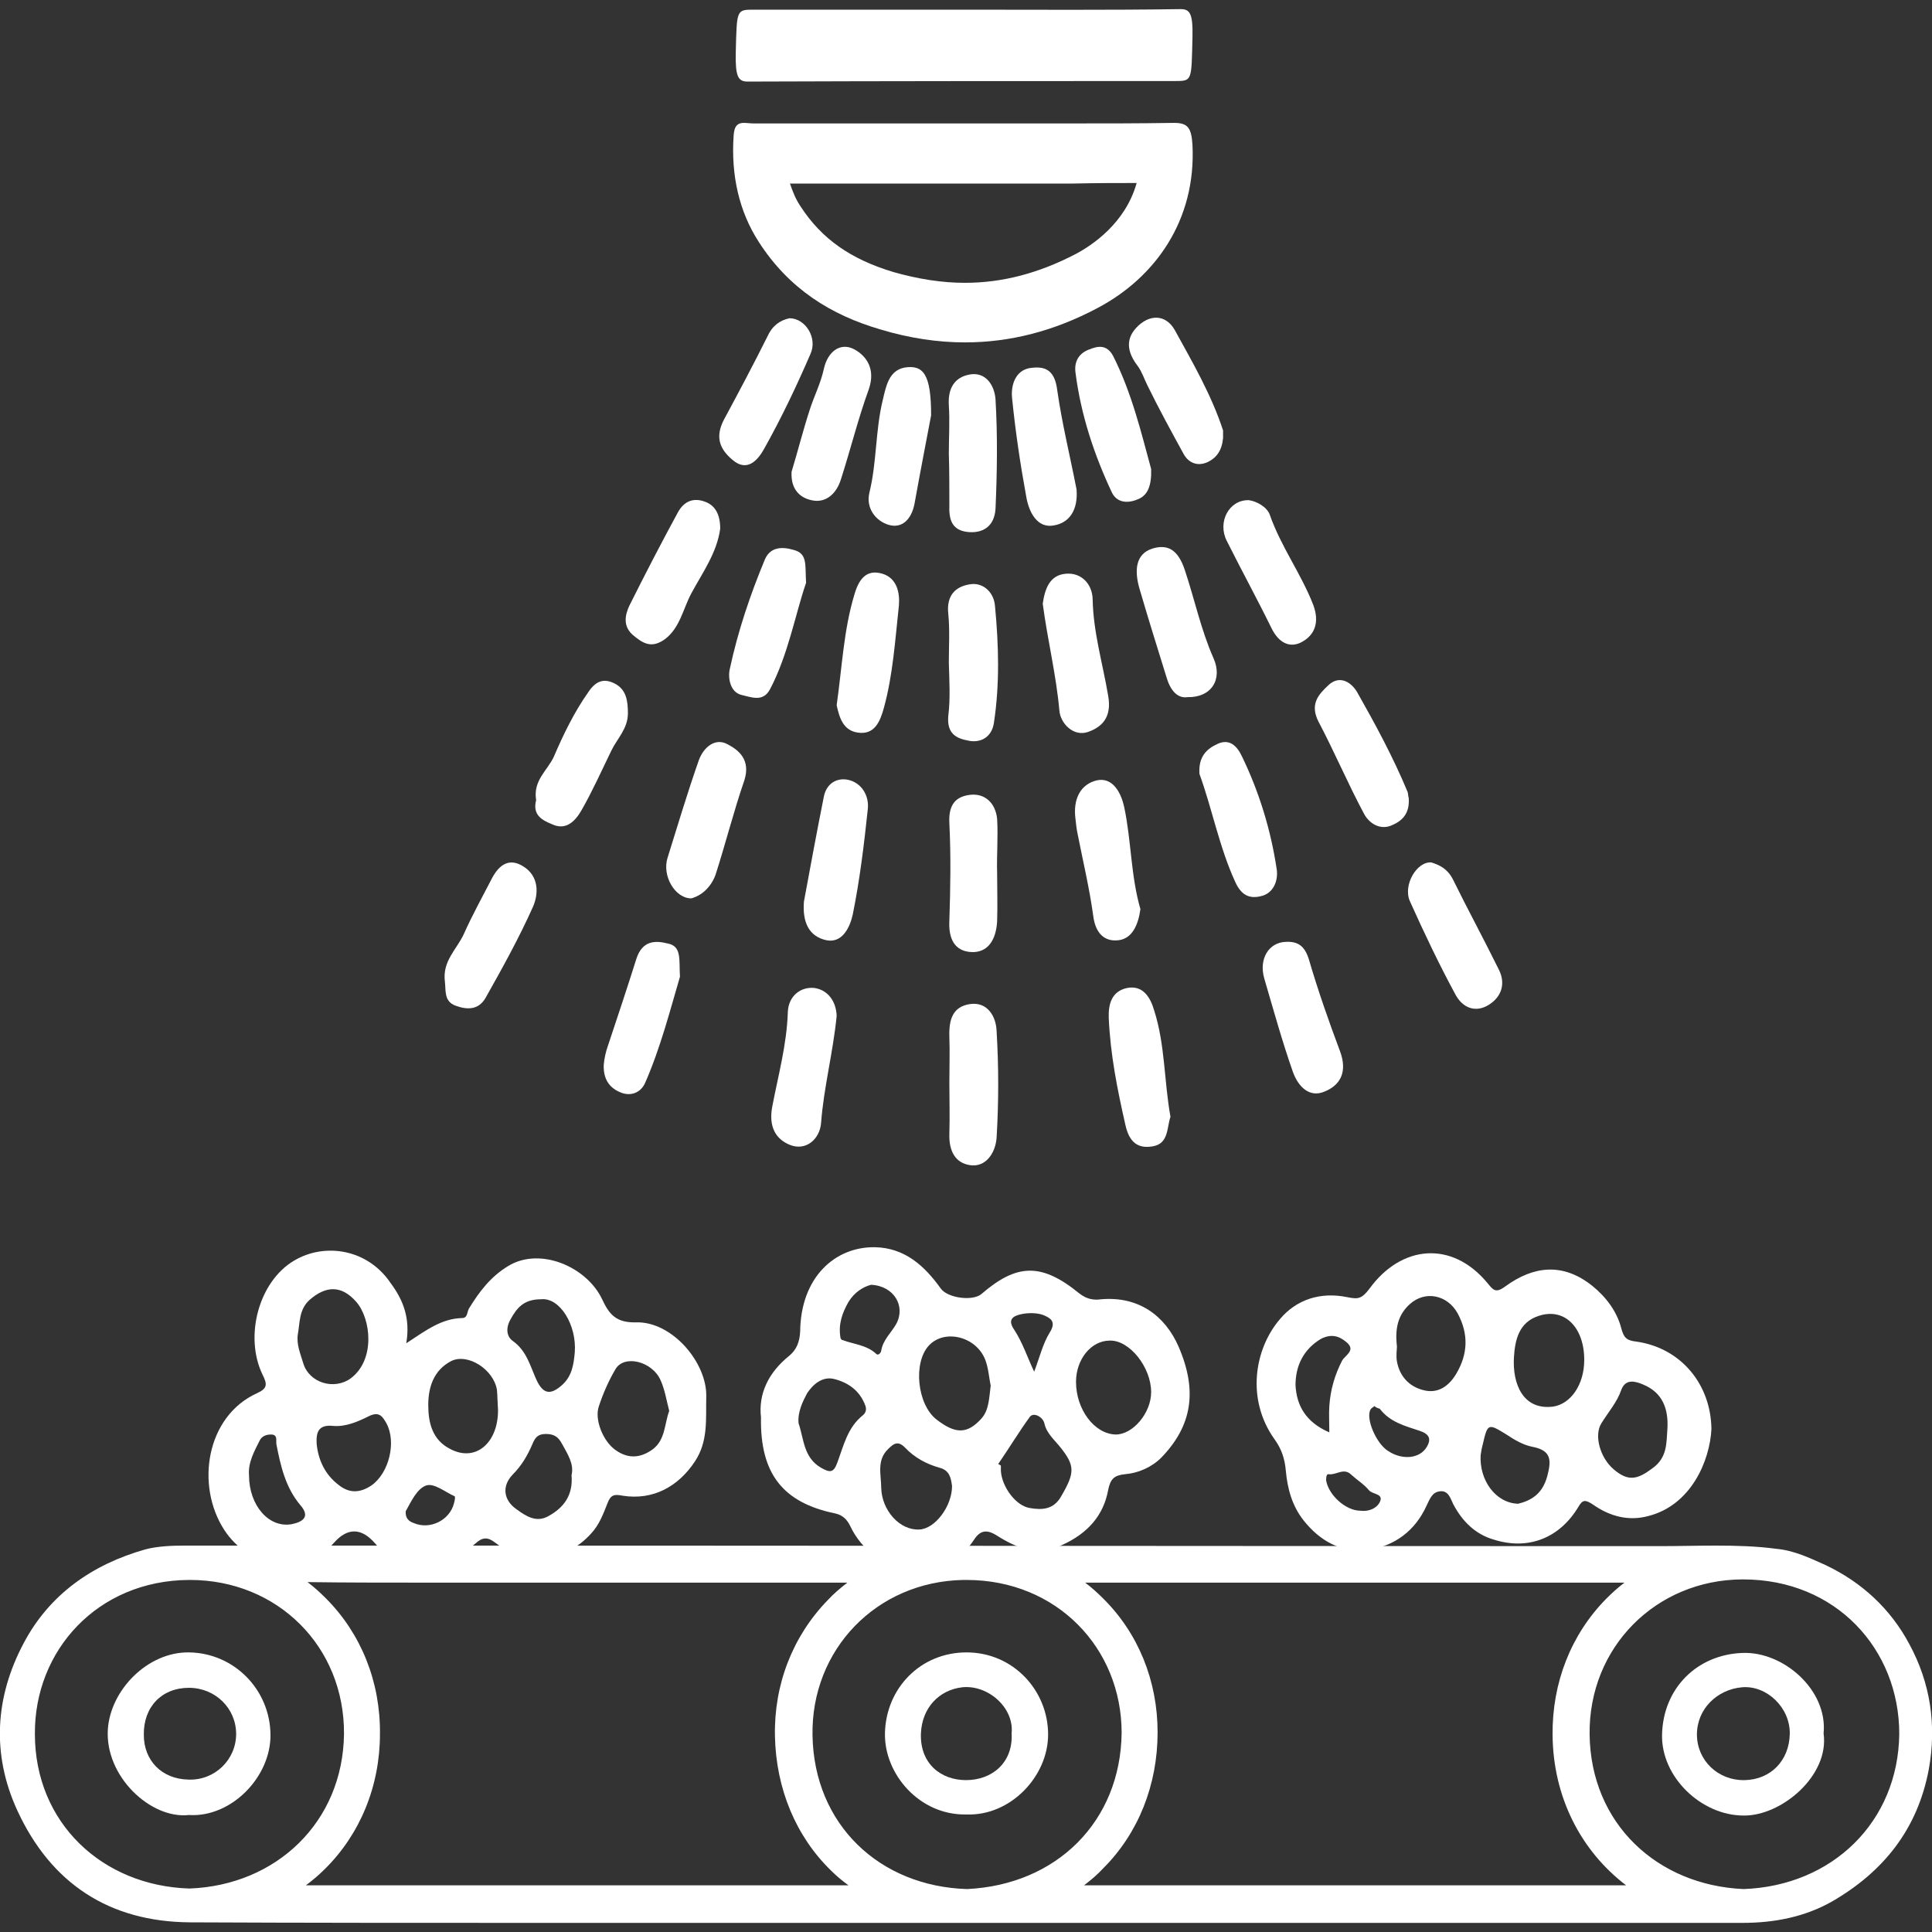
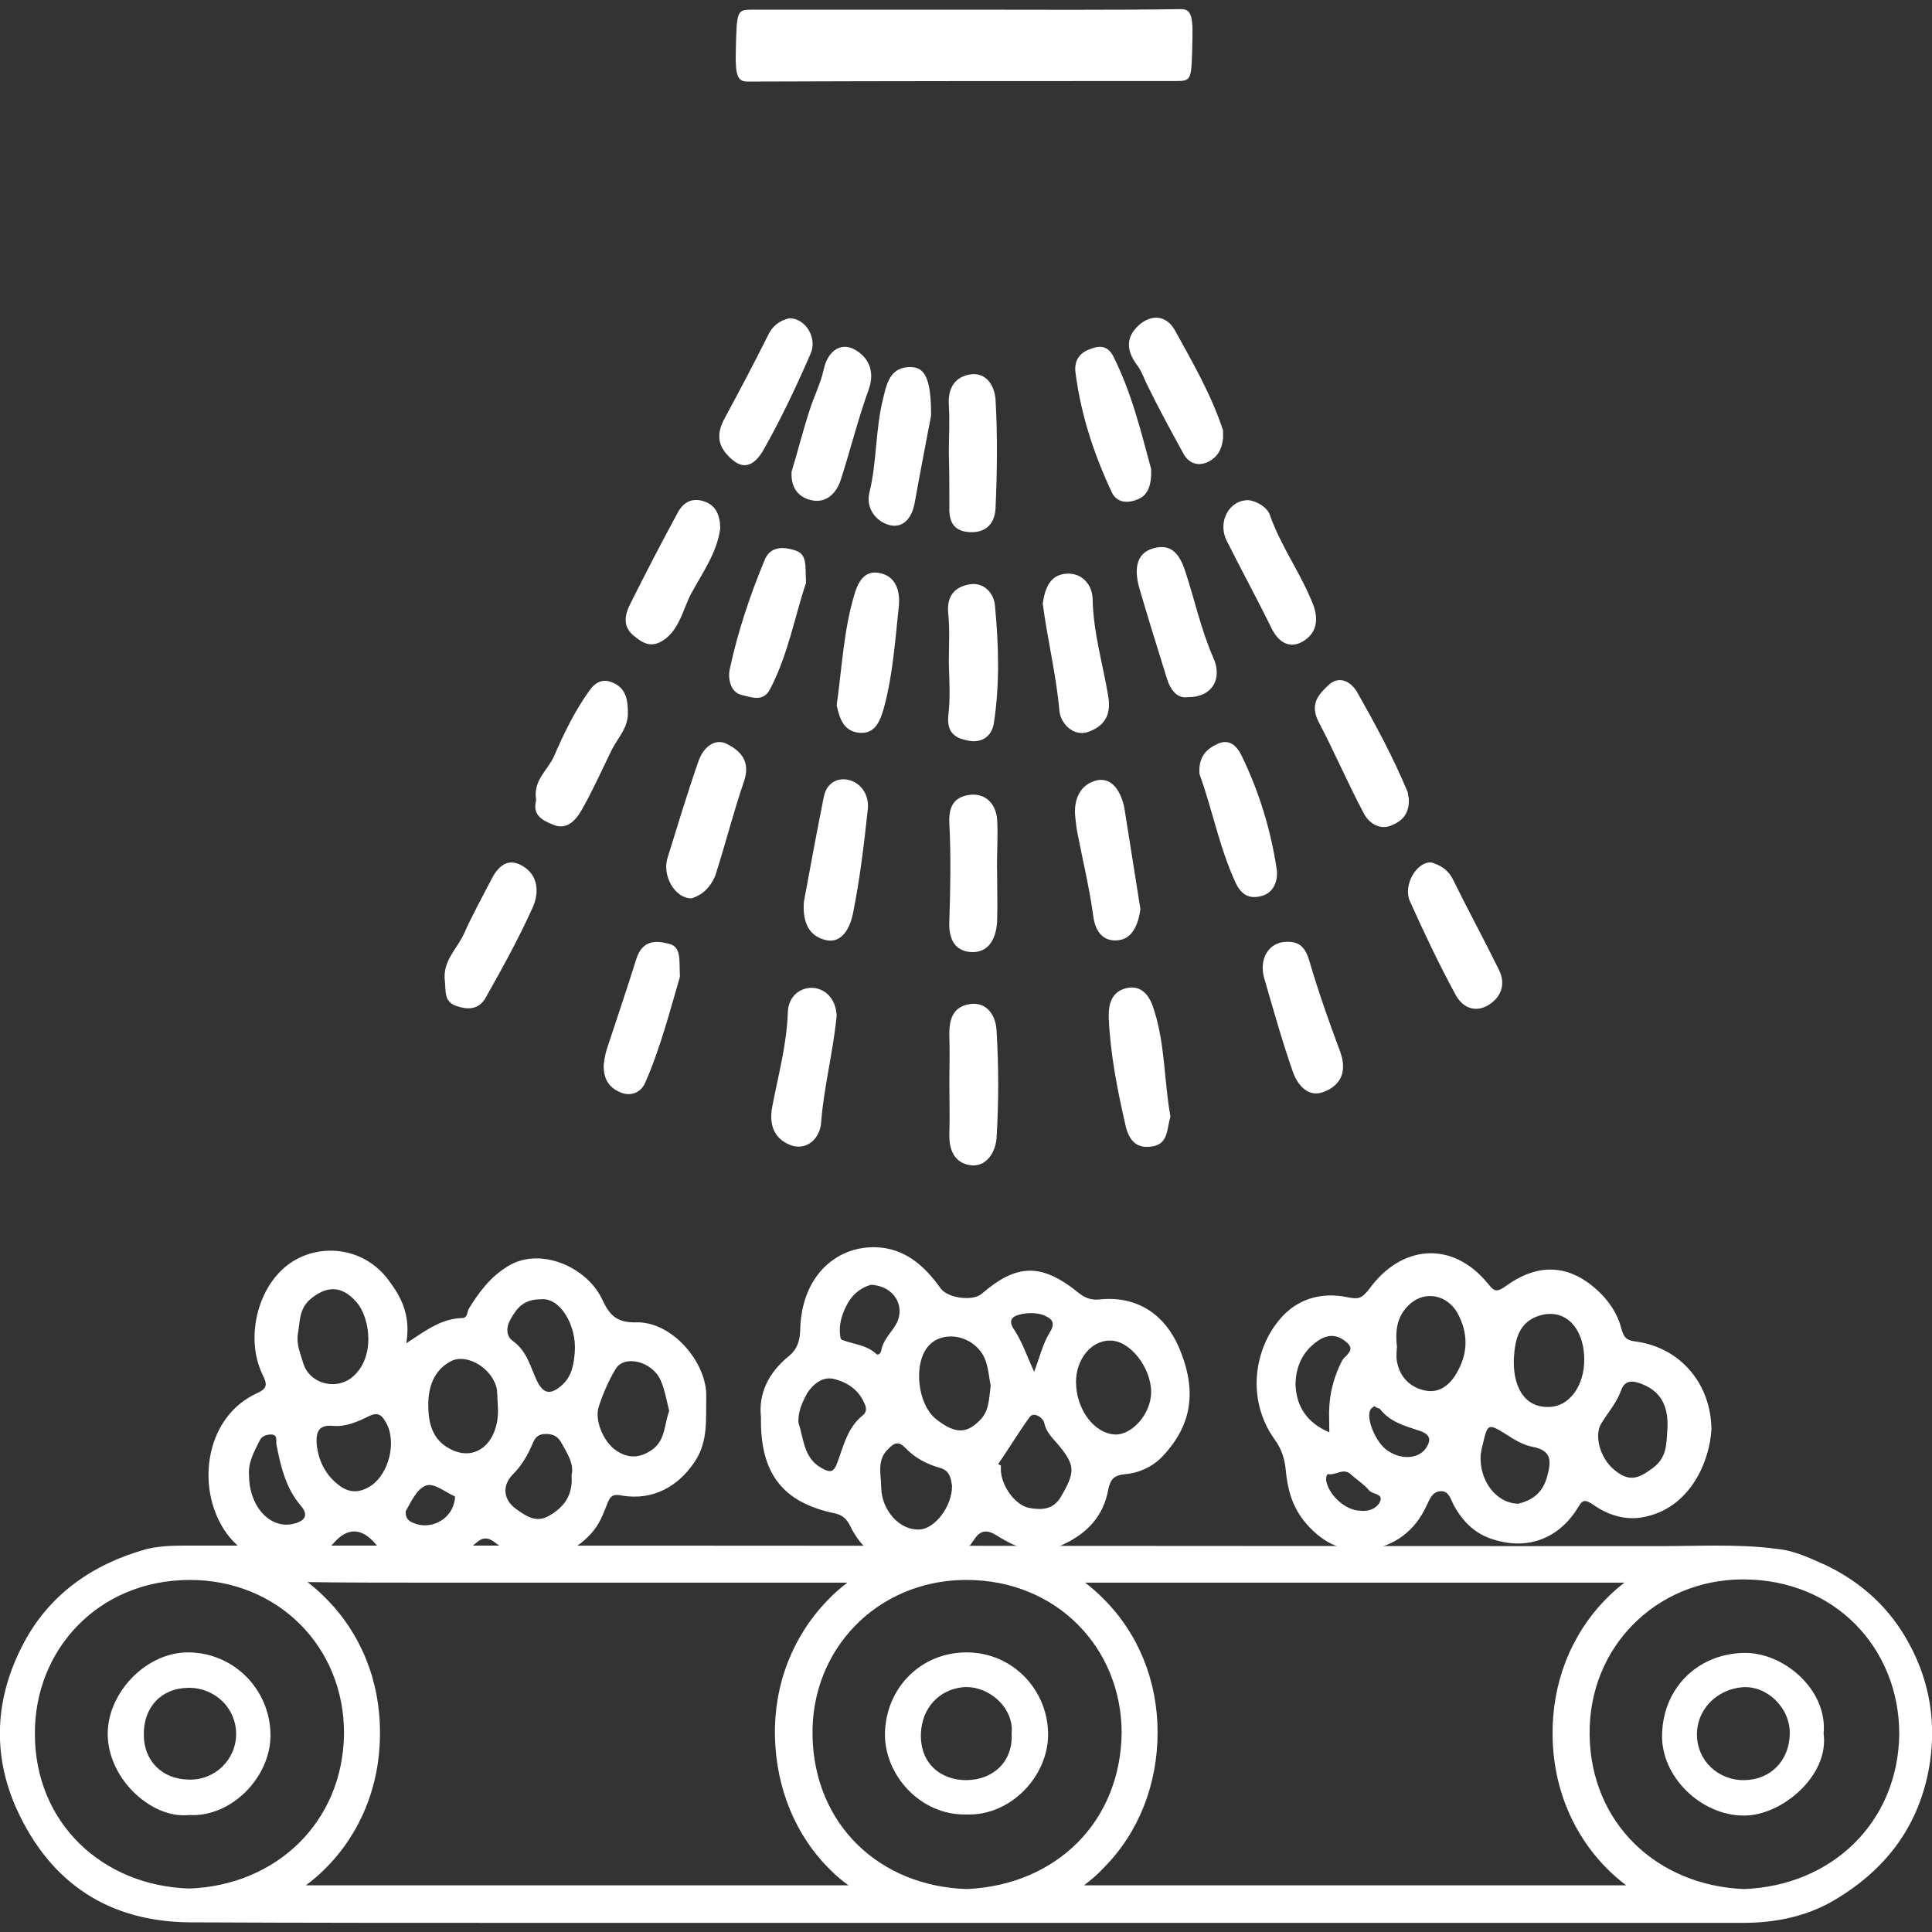
<svg xmlns="http://www.w3.org/2000/svg" version="1.1" id="Layer_1" x="0px" y="0px" viewBox="0 0 360 360" style="enable-background:new 0 0 360 360;" xml:space="preserve">
  <rect x="0" y="0" width="360" height="360" fill="#333333" stroke="none" />
  <style type="text/css">
	.st0{fill:#FFFFFF;}
</style>
  <g>
    <g>
      <path class="st0" d="M75.7,250.3c3.8-2.5,6.6-4.6,10.4-4.7c1.1,0,0.9-1.2,1.3-1.8c1.9-3.1,4-5.9,7.3-7.9    c5.9-3.6,14.6,0.1,17.5,6.2c1.3,2.8,2.6,4.4,6.3,4.3c6.8-0.2,13.3,7.6,13.1,13.9c-0.1,4.1,0.4,8.2-2.1,12    c-3.1,4.7-7.8,7.3-13.5,6.4c-1.5-0.3-2.2-0.2-2.8,1.4c-0.8,2-1.5,4-3.1,5.7c-4.8,5.3-12.2,6-17.9,1.6c-1.3-1-2.3-1-3.6,0.2    c-5.7,5-9.7,5.3-16.4,2c-1-0.5-1.6-1.2-2.3-2c-2.5-2.9-5.1-3-7.6-0.2c-6.1,7-16,4.6-20.5-2.3c-5.4-8.3-3.4-21.2,6.1-25.5    c2-0.9,1.9-1.7,1-3.5c-3.4-7.1-0.7-17.3,5.9-21.2c5.7-3.4,13.7-2.2,18,4.2C75.1,242.2,76.5,245.6,75.7,250.3z M55.5,248.6    c-0.3,1.9,0.5,3.7,1,5.4c1.1,3.7,5.8,5.1,8.9,2.8c4.6-3.5,3.7-11.1,1-14.2c-2.7-3.1-5.6-3.1-8.7-0.4    C55.7,244,55.9,246.4,55.5,248.6z M92.8,262.8c-0.1-1.5-0.1-2.7-0.2-3.8c-0.6-3.8-5.4-6.9-8.5-5.4c-3.3,1.7-4.3,4.9-4.3,8.2    c0,3.2,0.7,6.5,4.1,8.2C88.6,272.5,92.8,268.9,92.8,262.8z M124.7,262.9c-0.5-1.9-0.8-3.9-1.6-5.7c-1.6-3.6-6.8-4.8-8.4-2.1    c-1.3,2.2-2.3,4.5-3.1,6.9c-0.9,2.5,0.8,6.6,3.1,8.2c2.4,1.7,4.7,1.5,7-0.2C124,268.2,123.8,265.3,124.7,262.9z M59,269    c0.3,3.1,1.6,5.8,4.1,7.7c2,1.6,4,1.5,6.1,0.1c3.3-2.3,4.7-8.1,2.8-11.6c-0.7-1.2-1.3-2.3-3.3-1.3c-2,1-4.3,2-6.6,1.8    C59.3,265.4,58.9,266.9,59,269z M100.8,242.1c-3.2,0-4.5,1.6-5.7,3.8c-0.9,1.6-0.7,3.2,0.5,4c2.6,1.9,3.2,4.7,4.4,7.3    c1.2,2.5,2.5,2.8,4.6,1c2-1.7,2.3-4,2.5-6.2C107.5,246.9,104.3,241.7,100.8,242.1z M106.5,274.9c0.5-2.1-0.7-3.9-1.8-5.9    c-0.7-1.3-1.5-1.8-3-1.8c-1.5,0-2,0.7-2.5,1.9c-0.9,2.1-2,4-3.7,5.7c-2,2.1-1.7,4.7,0.7,6.4c1.8,1.3,3.7,2.6,6,1.3    C105.1,280.9,106.8,278.6,106.5,274.9z M46.4,274.9c0,5.6,3.7,9.9,8,9.1c1.9-0.4,3.5-1.3,1.6-3.5c-2.8-3.3-3.7-7.3-4.5-11.4    c-0.1-0.7,0.3-1.8-1-1.8c-0.9,0-1.7,0.3-2.1,1.1C47.4,270.4,46.2,272.5,46.4,274.9z M75.6,281.6c-0.1,1.3,0.6,1.9,1.5,2.2    c3,1.3,6.7-0.5,7.5-3.7c0.1-0.4,0.3-1.2,0.1-1.3c-1.8-0.8-3.8-2.5-5.3-2C77.7,277.4,76.6,279.8,75.6,281.6z" />
      <path class="st0" d="M318.9,266.3c-0.3,5.9-3.8,14.2-11.8,16.2c-3.7,1-7.2,0-10.2-2.1c-1.5-1-2-1-2.8,0.4    c-3.5,5.8-9.3,8.1-15.7,6.1c-3.5-1-5.9-3.4-7.6-6.6c-0.5-1-0.9-2.7-2.6-2.4c-1.4,0.2-1.8,1.5-2.4,2.7c-2.1,4.6-5.9,7.5-10.9,8.2    c-4.9,0.6-8.9-1.6-12-5.5c-2.2-2.8-3-6-3.3-9.2c-0.2-2.3-0.8-4.1-2.1-5.9c-5.3-7.4-3.8-16.8,1-22.4c3.1-3.7,7.6-5.1,12.5-4.1    c2,0.4,2.7,0.4,4.2-1.6c5.9-8.1,15.3-9,21.9-1.1c1.1,1.3,1.5,2.1,3.4,0.7c5.2-3.8,10.7-4.5,16.2-0.1c2.6,2.1,4.6,4.8,5.4,7.9    c0.5,1.9,1.1,2.3,2.9,2.5C313.2,251.2,318.8,257.9,318.9,266.3z M295.2,253.4c0-6.1-3.7-9.8-8.5-8.2c-3.7,1.2-4.4,4.5-4.6,7.7    c-0.3,5,1.7,9.9,7.3,9.2C292.7,261.6,295.2,258,295.2,253.4z M260.3,250.9c0,0.5-0.2,1.7,0,2.8c0.5,2.7,2.2,4.6,4.8,5.3    c2.8,0.8,4.9-0.7,6.3-3.1c2.1-3.6,2.3-7.3,0.2-11.2c-1.9-3.4-6-4.3-8.9-1.7C260.5,245,259.9,247.5,260.3,250.9z M310.7,266.2    c0.2-3.7-0.9-6.7-4.5-8.2c-1.4-0.6-3.3-1.2-4.1,1c-0.8,2.3-2.4,4.1-3.7,6.2c-1.4,2.2-0.3,6.4,2.3,8.6c2.7,2.3,4.4,1.9,7.2-0.2    C310.7,271.6,310.5,268.9,310.7,266.2z M282.9,280.2c2.4-0.6,4.5-1.8,5.4-5.1c0.8-3,0.8-4.8-2.7-5.5c-1.7-0.3-3.4-1.3-4.9-2.3    c-3.4-2.1-3.5-2.1-4.4,1.8c-0.2,0.7-0.3,1.4-0.4,2C275.6,275.8,278.7,280.1,282.9,280.2z M247.7,266.9c0-1.9-0.1-3.4,0-4.9    c0.2-3,1-5.8,2.4-8.5c0.6-1,2.6-1.9,0.8-3.4c-1.4-1.2-2.9-1.6-4.8-0.6c-3.3,2-4.7,5.1-4.7,8.6C241.6,261.9,243.3,265,247.7,266.9z     M256.1,262c-0.2,0.2-0.6,0.4-0.7,0.6c-1,1.6,1,6.4,3.3,7.8c2.6,1.7,5.8,1.4,7.1-0.7c1-1.6,0.5-2.5-1.3-3.1    c-2.7-0.9-5.5-1.6-7.4-4.1C256.8,262.4,256.4,262.3,256.1,262z M253.5,281.5c1.5,0.2,3-0.4,3.6-1.6c0.8-1.6-1.3-1.4-2-2.2    c-0.9-1.1-2.2-1.9-3.3-2.9c-1.4-1.4-2.8,0.1-4.2-0.1c-0.4-0.1-0.5,0.5-0.5,1.1C247.5,278.5,250.7,281.5,253.5,281.5z" />
      <path class="st0" d="M141.8,264.1c-0.5-4.3,1.3-8.3,5.3-11.5c1.3-1.1,1.9-2.5,2-4.5c0.1-10,6.4-15.8,13.9-15.7    c5.6,0.1,9.3,3.5,12.3,7.7c1.3,1.8,6,2.4,7.6,1c6.5-5.6,11.1-5.9,18.2-0.1c1.4,1.1,2.7,1.3,4.1,1.1c7-0.6,11.9,3.1,14.4,8.8    c3.6,8.3,2.5,14.8-3.2,20.7c-1.8,1.8-4.3,2.9-6.8,3.1c-2,0.2-2.7,0.9-3.1,2.9c-0.9,4.9-3.9,8.1-8.4,10.2    c-4.7,2.3-8.6,0.7-12.4-1.7c-1.9-1.2-3.1-0.9-4.2,0.8c-5.9,9-18.7,6.8-23.1-2.6c-0.6-1.2-1.4-2-2.8-2.3    C145.9,280,141.6,274.6,141.8,264.1z M214.5,259.4c0-4.6-4-9.7-7.7-9.6c-3.5,0-6.3,3.5-6.3,7.7c0,5.1,3.4,9.7,7.4,9.8    C211.1,267.3,214.5,263.3,214.5,259.4z M184.6,258.2c-0.3-1.4-0.4-3.2-1-4.8c-1.7-4.4-7.6-5.8-10.5-2.7c-3,3.2-2.2,11,1.4,13.8    c3.5,2.7,5.7,2.8,8.4-0.2C184.3,262.7,184.3,260.5,184.6,258.2z M186,272.8c0.2,0.1,0.4,0.2,0.5,0.3c0,0.3,0,0.7,0,1    c0.2,3,2.8,6.5,5.4,6.9c2.3,0.4,4.5,0.3,5.9-2.3c2.5-4.3,2.5-5.6-0.2-9c-1.1-1.4-2.6-2.6-3-4.5c-0.3-1.2-2-2.1-2.7-1.2    C189.8,266.9,188,269.9,186,272.8z M177.4,276.9c-0.2-1.4-0.4-2.9-2.3-3.4c-2.5-0.7-4.7-1.9-6.5-3.8c-1.3-1.3-2.1-0.7-3.1,0.3    c-2.2,2.1-1.3,4.8-1.3,7.2c0.1,4.3,3.5,8,7.1,7.8C174.2,284.9,177.4,280.7,177.4,276.9z M148.8,265.2c1,2.9,0.9,6.4,4.2,8.3    c1.6,0.9,2.3,1,3-0.9c1.2-3.2,1.9-6.6,4.8-8.9c0.6-0.5,0.7-1.2,0.4-1.9c-1-2.6-3-4.1-5.6-4.8c-2.4-0.7-4.2,1.1-5.2,2.6    C149.6,261.1,148.6,263.1,148.8,265.2z M162.3,239.4c-1.5,0.4-3.1,1.4-4.2,3.2c-1.2,2.1-1.9,4.2-1.5,6.6c0,0.2,0.2,0.5,0.4,0.5    c2.1,0.8,4.5,0.9,6.3,2.6c0.3,0.3,0.8-0.1,0.9-0.6c0.3-2,1.9-3.4,2.8-5C168.8,243.4,166.6,239.6,162.3,239.4z M192.7,255.6    c1-2.6,1.6-5.2,2.9-7.3c1.4-2.2-0.1-2.8-1.3-3.3c-1.2-0.4-2.8-0.4-4.1-0.1c-1.3,0.3-2.6,0.9-1.2,2.9    C190.5,250.1,191.4,252.8,192.7,255.6z" />
    </g>
    <g>
-       <path class="st0" d="M211.8,34.1c-2.1,7.5-8.3,11.6-11.3,13.2c-6.9,3.6-13.7,5.4-20.7,5.4c-4.3,0-8.7-0.7-13.3-2    c-8-2.4-13.4-6.2-17.3-12.2c-0.9-1.3-1.5-2.8-2-4.3c5.3,0,10.3,0,14.4,0l8.9,0l8.9,0l7.9,0c0.8,0,1.6,0,2.4,0c3.4,0,6.9,0,10.3,0    C204.4,34.1,208.3,34.1,211.8,34.1 M218.8,22.9c0,0-0.1,0-0.1,0C212.4,23,206.2,23,200,23c-6.9,0-13.8,0-20.7,0c0,0,0,0,0,0    c-5.9,0-11.8,0-17.7,0c-7.1,0-14.1,0-21.2,0c0,0,0,0,0,0c-0.6,0-1.2-0.1-1.8-0.1c-1,0-1.8,0.4-1.9,2.4c-0.5,7.3,1,14.1,4.7,19.8    c5.6,8.7,13.4,13.6,22.7,16.3c5.3,1.6,10.6,2.4,15.7,2.4c8.4,0,16.6-2.1,24.7-6.4c10.8-5.7,18.4-16.4,17.7-30.4    C222,23.9,221.4,22.9,218.8,22.9L218.8,22.9z" />
      <path class="st0" d="M179.5,1.8c13.5,0,27,0.1,40.5-0.1c1.7,0,2.3,0.8,2.2,5.2c-0.2,8.2,0,8.2-3.3,8.2c-26.5,0-53.1,0-79.6,0.1    c-1.8,0-2.3-1-2.2-5.5c0.2-7.9,0.1-7.9,3.4-7.9C153.4,1.8,166.4,1.8,179.5,1.8C179.5,1.8,179.5,1.8,179.5,1.8z" />
      <path class="st0" d="M176.9,201.7c0-2.8,0.1-5.7,0-8.5c-0.1-3.2,0.6-5.6,3.8-6.1c3.3-0.5,4.9,2.3,5,5c0.4,6.6,0.4,13.3,0,19.9    c-0.2,2.8-2,5.6-5,5.1c-2.6-0.4-3.9-2.5-3.8-5.8C177,208,176.9,204.8,176.9,201.7z" />
-       <path class="st0" d="M212.5,169.4c-0.4,2.9-1.5,5.5-4.1,5.8c-2.6,0.3-4.3-1.3-4.7-4.6c-0.7-5.1-1.9-10.1-2.9-15.2    c-0.2-0.9-0.3-1.9-0.4-2.8c-0.5-3.8,1-6.5,4-7.2c2.9-0.6,4.5,2.2,5.1,5.1C210.8,156.6,210.7,163.2,212.5,169.4z" />
+       <path class="st0" d="M212.5,169.4c-0.4,2.9-1.5,5.5-4.1,5.8c-2.6,0.3-4.3-1.3-4.7-4.6c-0.7-5.1-1.9-10.1-2.9-15.2    c-0.2-0.9-0.3-1.9-0.4-2.8c-0.5-3.8,1-6.5,4-7.2c2.9-0.6,4.5,2.2,5.1,5.1z" />
      <path class="st0" d="M155.9,189.3c-0.7,7-2.4,13.3-2.9,19.9c-0.2,3-2.8,5.4-5.9,4.1c-2.6-1.1-3.9-3.4-3.2-7.1    c1.1-5.8,2.7-11.5,2.9-17.6c0.1-3,2.4-4.8,5-4.5C154.3,184.5,155.8,186.6,155.9,189.3z" />
      <path class="st0" d="M194.3,112.5c0.4-2.8,1.3-5.4,4.4-5.6c2.8-0.2,4.8,1.9,4.9,4.7c0.1,6.2,1.9,12.1,2.9,18.1    c0.7,4-1.2,5.8-3.8,6.7c-2.7,0.9-5.1-1.6-5.3-4C196.8,125.7,195.2,119.3,194.3,112.5z" />
      <path class="st0" d="M149.8,168c1.2-6.5,2.4-13,3.7-19.5c0.5-2.6,2.5-3.6,4.5-3.2c2.4,0.5,4,2.8,3.7,5.5    c-0.7,6.6-1.5,13.2-2.8,19.6c-0.5,2.3-1.9,5.4-4.9,4.8C150.7,174.5,149.5,171.8,149.8,168z" />
      <path class="st0" d="M176.8,84.5c0-3,0.2-6,0-9c-0.2-3.3,1.2-5.2,3.8-5.7c3-0.6,4.7,1.9,4.9,4.6c0.4,6.8,0.3,13.6,0,20.4    c-0.2,3.3-2.4,4.7-5.4,4.3c-2.8-0.4-3.3-2.4-3.2-5C176.9,90.8,176.9,87.7,176.8,84.5C176.9,84.5,176.9,84.5,176.8,84.5z" />
      <path class="st0" d="M155.9,131.4c1-7,1.3-14,3.3-20.6c0.8-2.8,2.2-4.8,5.2-3.9c2.7,0.8,3.3,3.5,3.1,5.9    c-0.7,6.4-1.1,12.9-2.8,19.1c-0.7,2.5-1.7,5.1-4.9,4.6C157.1,136.1,156.4,133.7,155.9,131.4z" />
      <path class="st0" d="M82.9,182.9c-0.5-3.8,2.2-6,3.5-8.8c1.6-3.6,3.5-7,5.3-10.5c1.4-2.6,3.3-3.8,5.9-2.1c2.8,1.8,2.8,5,1.7,7.5    c-2.6,5.8-5.7,11.4-8.8,16.9c-1.3,2.3-3.4,2.3-5.6,1.5C82.7,186.6,83.1,184.6,82.9,182.9z" />
      <path class="st0" d="M176.8,123.5c0-3,0.2-6.1-0.1-9.1c-0.4-3.6,1.5-5.1,3.9-5.5c2.5-0.5,4.6,1.4,4.8,4c0.7,7.3,0.9,14.6-0.2,21.8    c-0.4,2.7-2.5,3.8-4.8,3.3c-2.1-0.4-4-1.2-3.7-4.6C177.1,130.2,176.9,126.9,176.8,123.5C176.9,123.5,176.9,123.5,176.8,123.5z" />
      <path class="st0" d="M185.8,162.7c0,3,0.1,6,0,9c-0.2,3.4-1.7,5.9-4.9,5.7c-2.9-0.2-4.2-2.3-4-5.9c0.2-6,0.3-12.1,0-18.1    c-0.2-3.6,1.3-5,3.9-5.3c2.7-0.3,4.7,1.5,5,4.5C186,156,185.7,159.4,185.8,162.7C185.7,162.7,185.7,162.7,185.8,162.7z" />
      <path class="st0" d="M214.5,87.4c0.1,3.2-0.7,4.9-2.4,5.6c-1.8,0.8-3.9,0.8-4.9-1.2c-3.3-7-5.8-14.5-6.8-22.4    c-0.3-2.3,0.9-3.7,2.6-4.3c1.5-0.6,3.2-1,4.4,1.2C210.9,73.2,212.7,80.8,214.5,87.4z" />
      <path class="st0" d="M99.9,149.1c-0.6-3.7,2.1-5.5,3.3-8.1c1.8-4.2,3.8-8.3,6.4-12c1.4-2.1,2.9-2.7,5-1.6c2.1,1.1,2.4,3.2,2.4,5.5    c0,2.9-2,4.7-3.1,7c-1.8,3.7-3.5,7.5-5.5,11c-1.2,2.1-2.9,3.9-5.5,2.7C100.9,152.8,99.2,151.8,99.9,149.1z" />
      <path class="st0" d="M239.6,175.5c2.2-0.1,3.5,0.7,4.3,3.3c1.7,5.8,3.7,11.5,5.8,17.1c1.4,3.8,0.1,6.3-2.9,7.5    c-2.8,1.2-4.9-0.9-5.9-3.7c-2-5.7-3.6-11.5-5.3-17.3C234.5,178.7,236.4,175.6,239.6,175.5z" />
      <path class="st0" d="M218.1,208.1c-0.7,2-0.3,5-3.3,5.5c-2.8,0.5-4.4-0.8-5.1-4c-1.5-6.6-2.8-13.1-3.1-19.9    c-0.1-2.7,0.6-5,3.4-5.6c3-0.6,4.4,1.8,5.1,4.3C217.1,194.7,216.9,201.4,218.1,208.1z" />
      <path class="st0" d="M173.5,77.4c-0.8,4.2-2,10.4-3.1,16.5c-0.6,3-2.4,4.6-4.8,3.9c-2.4-0.7-4.3-3.1-3.6-6    c1.4-5.7,1.1-11.6,2.5-17.3c0.6-2.5,1.1-5.4,4-6C172.1,67.9,173.5,69.8,173.5,77.4z" />
      <path class="st0" d="M128.8,167.4c-3,0-5.5-4.2-4.4-7.6c1.9-6.1,3.7-12.1,5.8-18.1c0.9-2.5,3.1-4.3,5.4-3c2.1,1.1,4.3,2.9,3.1,6.7    c-2,5.8-3.5,11.8-5.4,17.7C132.4,165.4,130.7,166.9,128.8,167.4z" />
      <path class="st0" d="M227.9,81.6c-0.2,2.3-1.2,3.8-3.1,4.6c-1.8,0.7-3.4,0-4.3-1.7c-2.3-4.2-4.6-8.4-6.7-12.7    c-0.6-1.2-1-2.5-1.8-3.6c-1.7-2.2-2.5-4.7-0.3-7.1c2.4-2.6,5.5-2.6,7.2,0.4c3.3,6,6.8,12,9,18.7C227.9,80.7,227.9,81.2,227.9,81.6    z" />
-       <path class="st0" d="M200.6,91.2c0.3,3.8-1.3,6.2-4.2,6.7c-3.1,0.6-4.7-2.4-5.2-5.5c-1.1-6-2-12.1-2.6-18.1    c-0.3-2.5,0.6-5.2,3.2-5.7c2.6-0.4,4.7,0,5.2,4.1C197.9,79,199.4,85,200.6,91.2z" />
      <path class="st0" d="M147.1,59.3c3,0,5.3,3.7,3.9,6.7c-2.6,6-5.4,11.9-8.6,17.6c-1.1,2-3.1,4.5-5.9,2.1c-2.5-2.1-3.3-4.4-1.5-7.7    c2.7-5,5.4-10.1,8-15.3C143.9,60.7,145.3,59.7,147.1,59.3z" />
      <path class="st0" d="M223.5,144.2c-0.2-3.1,1.2-4.6,3.4-5.6c2.2-1,3.6,0.4,4.5,2.3c3.2,6.6,5.4,13.7,6.5,21.1c0.3,2.1-0.6,4.5-3,5    c-2.1,0.5-3.6-0.2-4.7-2.6C227.2,157.9,225.9,150.8,223.5,144.2z" />
      <path class="st0" d="M134.2,98.5c-0.6,4.5-3.3,8.2-5.4,12.1c-1.5,2.8-2.1,6.4-4.9,8.5c-2.5,1.8-4.1,0.8-6-0.8    c-1.8-1.6-1.5-3.6-0.6-5.5c2.9-5.8,5.9-11.6,9-17.3c1.2-2.2,3-2.8,5.1-2C133.3,94.2,134.2,95.9,134.2,98.5z" />
      <path class="st0" d="M221.3,129.9c-2,0.3-3.3-1.4-4-3.9c-1.7-5.5-3.4-10.9-5-16.4c-0.9-3.2-0.8-6.4,2.5-7.4c2.7-0.8,4.7,0.1,6,4.1    c1.8,5.4,3,11.1,5.3,16.3C227.9,126.6,225.7,130,221.3,129.9z" />
      <path class="st0" d="M126.7,182c-1.8,6.1-3.6,13.2-6.5,19.8c-0.8,1.8-2.7,2.6-4.7,1.7c-2.1-0.9-3.1-2.6-3-5.1    c0.1-1.2,0.4-2.5,0.8-3.6c1.8-5.4,3.6-10.8,5.3-16.2c1.1-3.3,3.4-3.4,5.8-2.8C127.1,176.3,126.5,178.9,126.7,182z" />
      <path class="st0" d="M266.7,160.7c1.6,0.5,3,1.2,4,3.1c2.8,5.7,5.8,11.2,8.6,16.9c1.2,2.4,0.6,4.7-1.4,6.2    c-2.5,1.9-5.1,1.2-6.6-1.4c-3.1-5.7-5.9-11.6-8.6-17.6C261.4,164.9,264,160.5,266.7,160.7z" />
      <path class="st0" d="M147.5,87.9c1.1-3.6,2.1-7.6,3.4-11.6c0.8-2.5,2-4.8,2.6-7.5c0.7-3.3,3.1-5.1,5.7-3.7c2.2,1.2,4,3.6,2.7,7.4    c-2,5.5-3.4,11.2-5.2,16.8c-0.9,2.9-3,4.5-5.5,3.9C149.3,92.8,147.3,91.4,147.5,87.9z" />
      <path class="st0" d="M262.5,148.7c0.2,3-1.3,4.3-3.2,5.1c-2.1,0.9-4.1-0.3-5.1-2.1c-3-5.6-5.5-11.5-8.5-17.2    c-1.7-3.3,0-5.1,1.8-6.8c2.1-2,4.3-0.6,5.4,1.3c3.4,6,6.7,12.1,9.4,18.6C262.4,148,262.4,148.5,262.5,148.7z" />
      <path class="st0" d="M232.7,93.2c1.5,0.2,3.4,1.3,3.9,2.7c2.1,6,5.8,10.9,8.1,16.8c1.2,3.2,0.3,5.5-1.9,6.8    c-2.3,1.4-4.5,0.4-5.9-2.5c-2.7-5.5-5.6-10.8-8.3-16.2C226.8,97.3,229,93.1,232.7,93.2z" />
      <path class="st0" d="M150.2,108.6c-2,5.8-3.3,13.3-6.7,19.8c-1.3,2.5-3.5,1.5-5.3,1.1c-2.2-0.5-2.6-3.3-2.2-4.9    c1.5-7,3.8-13.8,6.5-20.3c1-2.4,3.2-2.5,5.5-1.8C150.5,103.2,150,105.3,150.2,108.6z" />
    </g>
    <g>
      <path class="st0" d="M78.2,294.9c26.5,0,53.1,0,79.7,0c-1.3,1-2.6,2.1-3.7,3.3c-6.5,6.7-10,15.7-9.8,25.3    c0.2,9.8,3.9,18.7,10.5,25.1c1,1,2.1,1.9,3.2,2.7c-6.2,0-12.3,0-18.5,0c-13.4,0-26.8,0-40.2,0c-15.7,0-29.6,0-42.4,0    c1.2-0.9,2.4-1.9,3.5-3c6.6-6.5,10.3-15.5,10.3-25.2c0.1-9.7-3.5-18.7-10.1-25.3c-1.1-1.1-2.2-2.1-3.4-3    C64.3,294.9,71.3,294.9,78.2,294.9 M202.2,294.9c33.6,0,67.2,0,100.5,0c-1.2,0.9-2.3,1.9-3.4,3c-6.6,6.7-10.1,15.7-10,25.4    c0.1,11.6,5.3,21.6,13.7,28c-18.6,0-37.2,0-55.8,0l-33.7,0l-11.5,0c1.3-1,2.5-2,3.6-3.2c6.5-6.5,10.1-15.5,10.1-25.3    c0-9.6-3.6-18.5-10.2-25C204.5,296.8,203.4,295.8,202.2,294.9 M319.7,288c-3.5,0-6.9,0.1-10.4,0.1c0,0-0.1,0-0.1,0    c-77,0-154-0.1-231-0.1c-14.6,0-29.2,0-43.8,0c-2.4,0-5,0.1-7.3,0.7c-9.9,2.8-17.9,8.4-22.7,17.5c-5.3,10-6,20.6-1.2,31.1    c6.3,13.7,17.2,20.8,32.2,20.9c21.3,0.1,42.7,0.1,64,0.1c26.8,0,53.6,0,80.3,0c0,0,0,0,0,0c22.5,0,45,0,67.5,0    c25.8,0,51.7,0,77.5,0c5.9,0,11.6-1.1,16.7-4c9.5-5.5,15.9-13.4,18-24.6c1.5-8.2,0.3-16.1-3.6-23.3c-3.5-6.6-8.9-11.6-15.7-14.8    c-2.9-1.3-5.8-2.7-9.1-3C327.3,288.1,323.5,288,319.7,288L319.7,288z M324.9,352c-16.1-0.7-28.5-12.2-28.7-28.8    c-0.2-16.3,12.4-28.8,28.4-28.9c0.1,0,0.1,0,0.2,0c17.3,0,29.1,13,29.1,28.8C353.7,339.5,341.4,351.4,324.9,352L324.9,352z     M180.2,352c-16.3-0.5-28.5-12-28.8-28.6c-0.3-16,11.9-28.7,28.1-29c0.2,0,0.4,0,0.6,0c16.8,0,28.9,12.7,28.9,28.5    C208.8,339.4,196.9,351.2,180.2,352L180.2,352z M35.3,351.9C19,351.4,6.5,339.6,6.5,323.1c-0.1-15.6,11.7-28.6,28.7-28.7    c0.1,0,0.1,0,0.2,0c16.3,0,28.8,12.4,28.7,28.7C63.9,339.5,51.5,351.3,35.3,351.9L35.3,351.9z" />
      <path class="st0" d="M339.8,323c1.1,7.9-7.9,15.4-14.9,15.3c-7.9,0-15.4-7.2-15.2-15.1c0.2-8.6,6.5-14.9,15-15.2    C332.3,307.7,340.6,314.9,339.8,323z M316.2,323.2c0,4.8,3.9,8.6,8.9,8.5c4.9-0.1,8.3-3.7,8.4-8.6c0.1-4.9-4.3-9.1-8.9-8.7    C320,314.8,316.2,318.4,316.2,323.2z" />
      <path class="st0" d="M180.1,338.1c-8.8,0.2-15.4-7.6-15.2-15.2c0.2-8.3,6.6-15,15.2-15c8.7,0,15.2,7.1,15.2,15.3    C195.3,331,188.3,338.4,180.1,338.1z M188.5,323c0.5-4.8-4.4-9.1-9.2-8.6c-4.3,0.5-7.5,3.8-7.7,8.6c-0.2,5.7,3.8,8.7,8.4,8.7    C184.9,331.7,188.8,328.4,188.5,323z" />
      <path class="st0" d="M35.2,338.2c-7.1,0.8-15.7-7.2-15.1-16c0.5-7.3,7.4-14.4,15.1-14.3c8.4,0.1,15.1,6.9,15.2,15.3    C50.5,331.1,43.1,338.7,35.2,338.2z M35.2,314.5c-5.1,0-8.5,3.6-8.4,8.8c0,4.7,3.3,8.2,8.3,8.3c4.9,0.2,8.9-3.7,8.9-8.5    C44,318.3,40.1,314.5,35.2,314.5z" />
    </g>
  </g>
</svg>